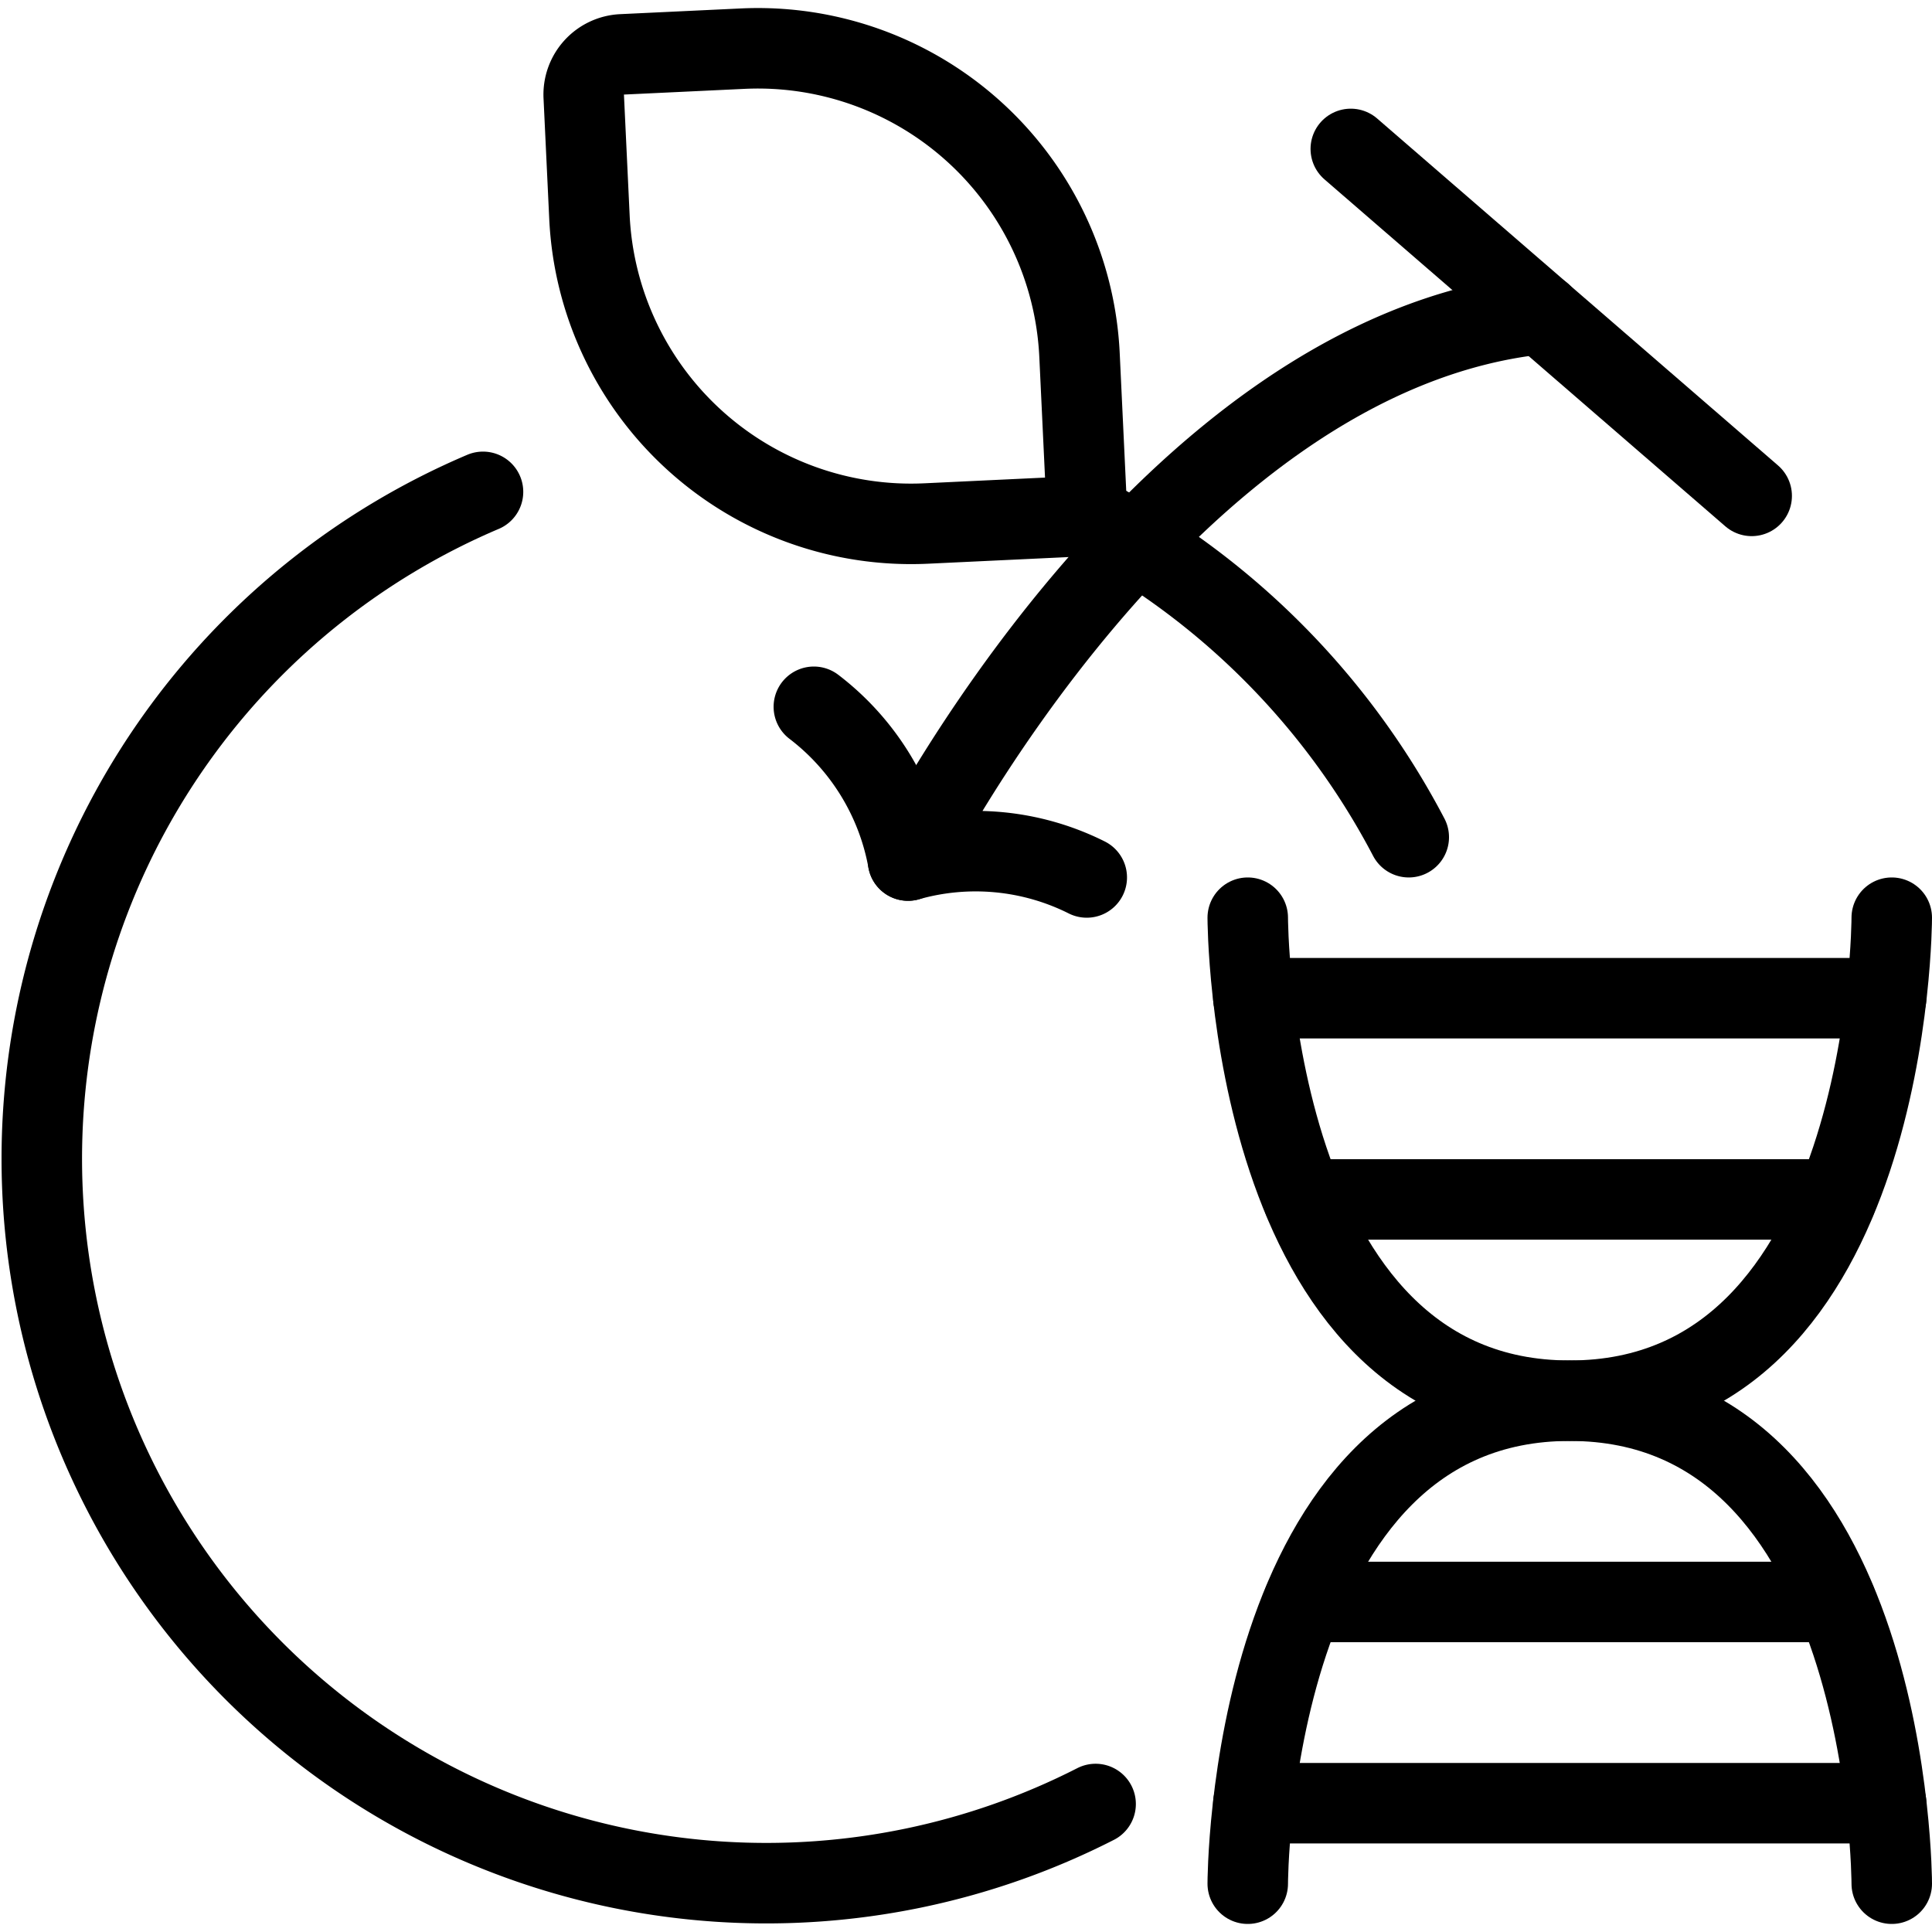
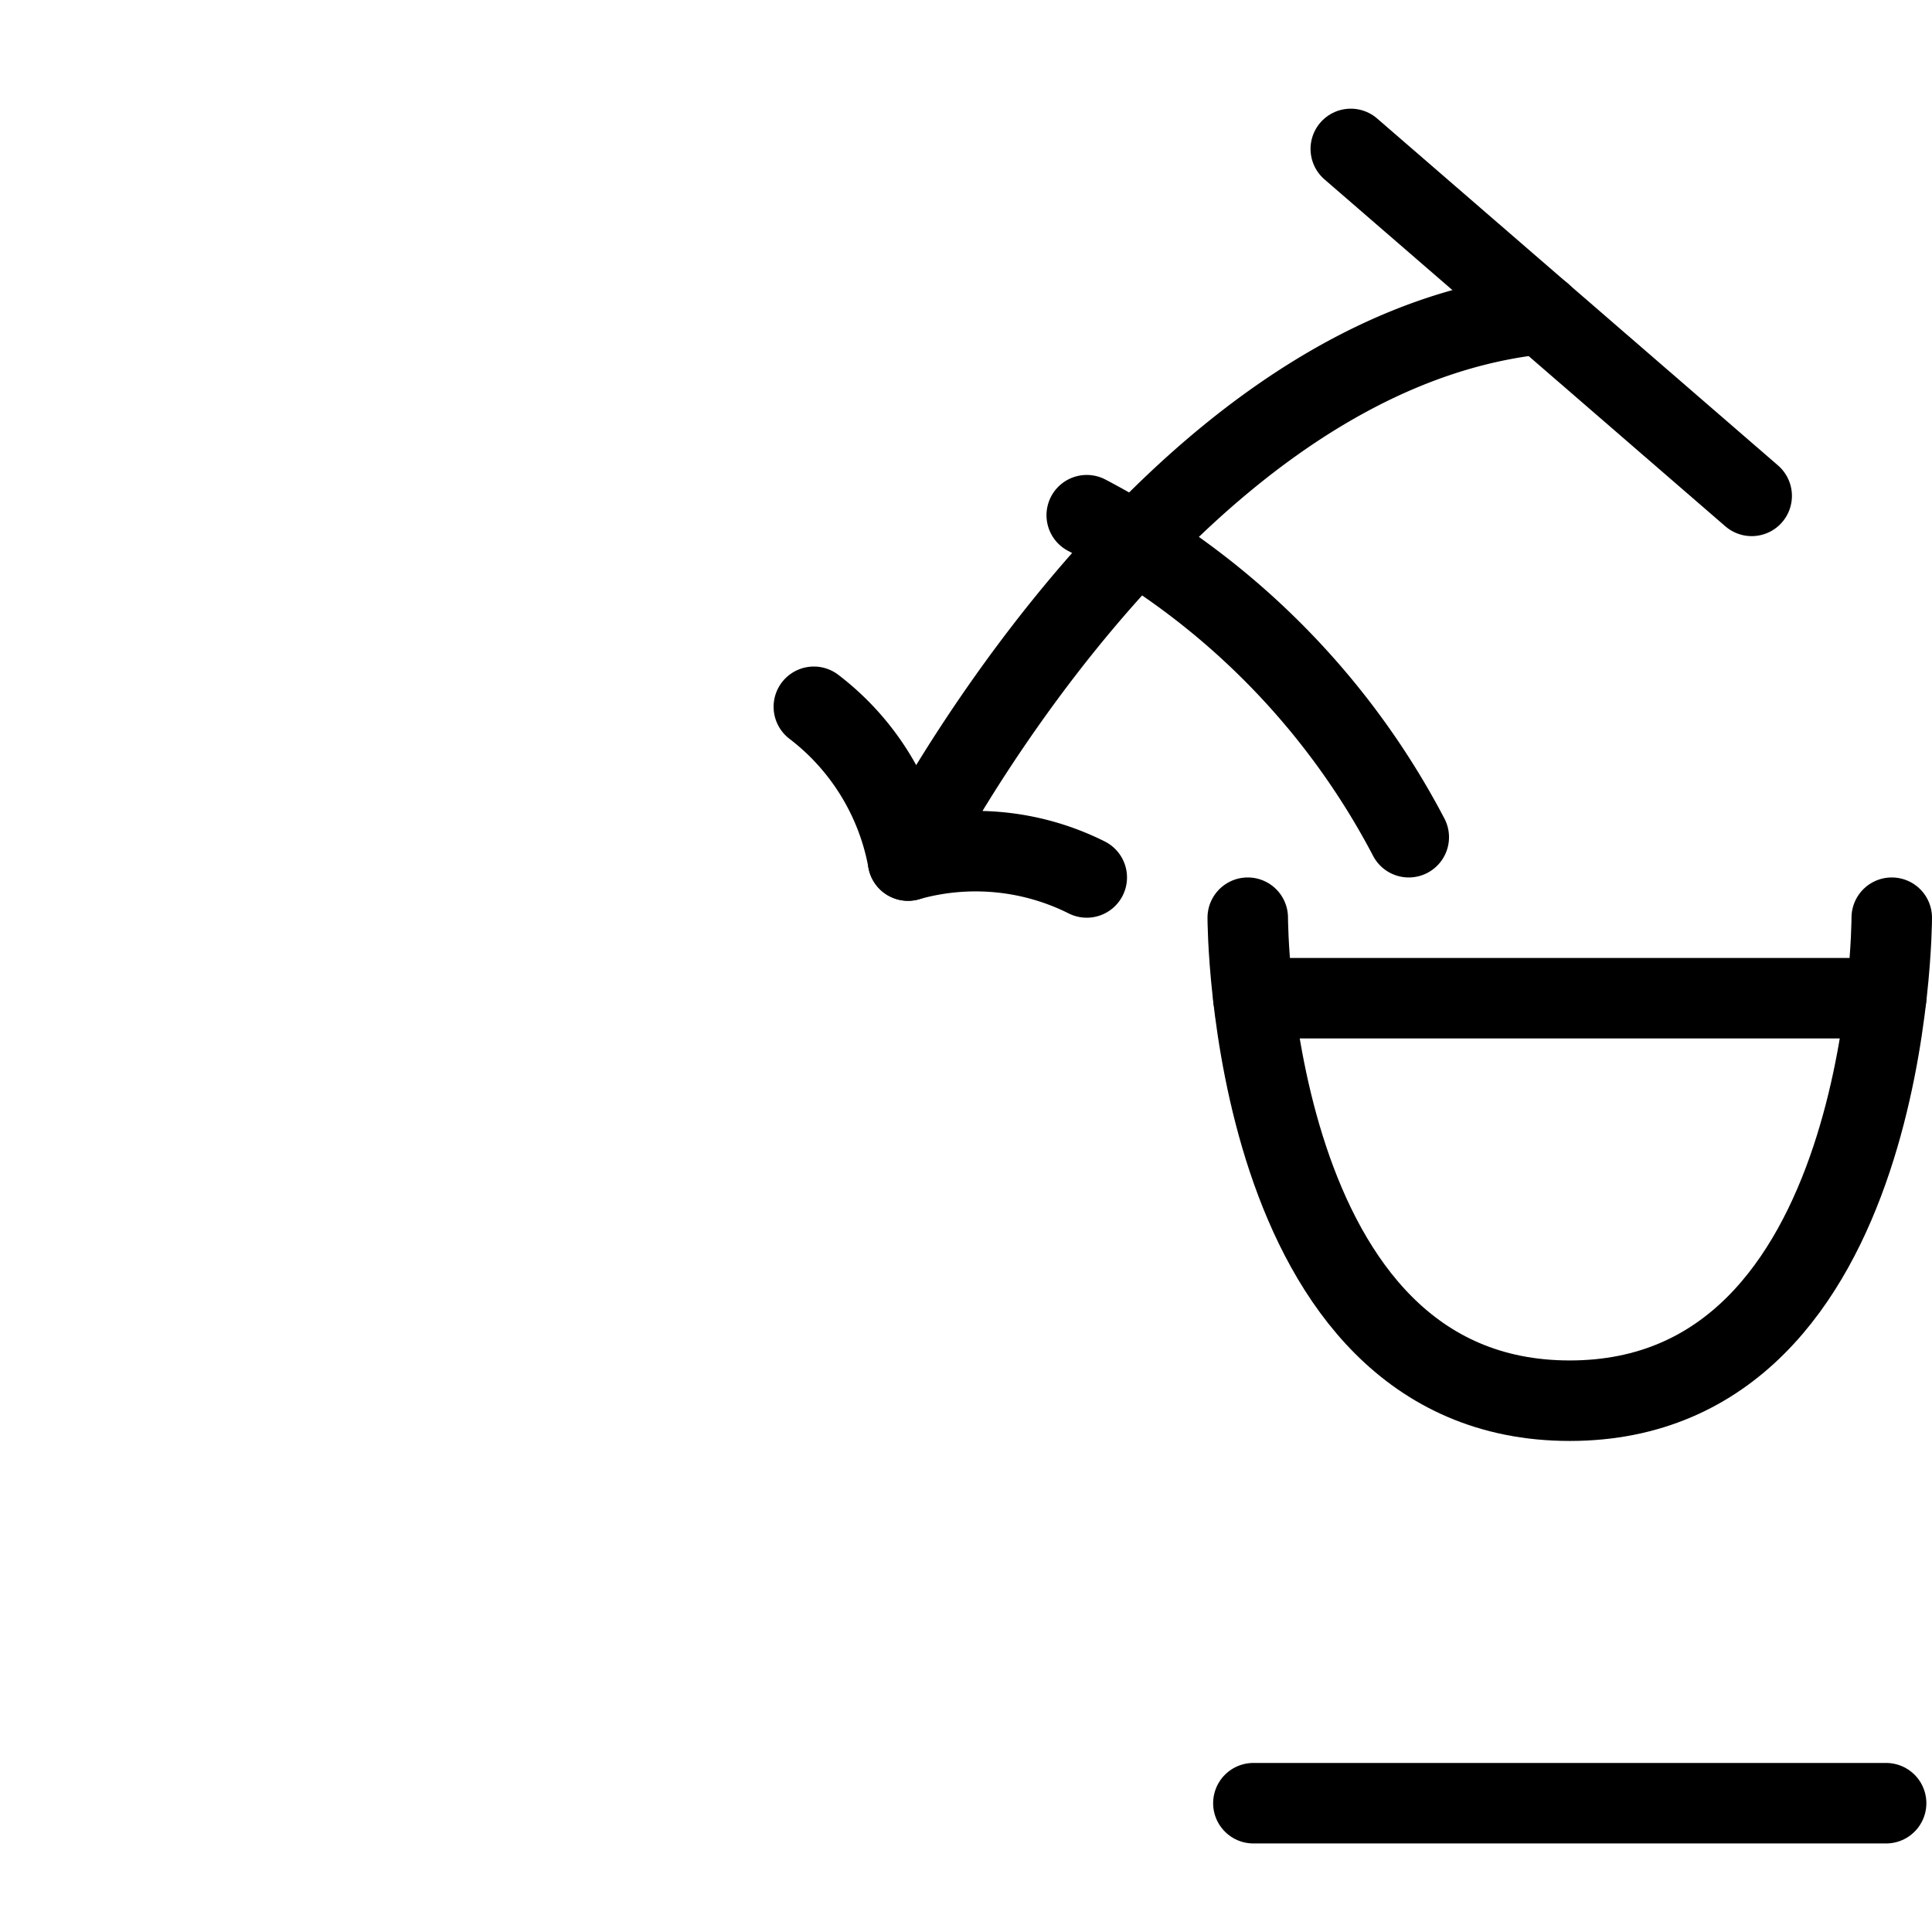
<svg xmlns="http://www.w3.org/2000/svg" viewBox="0 0 24 24">
  <g transform="matrix(1,0,0,1,0,0)">
    <g>
-       <path d="M13.61,22.41A9,9,0,1,1,6,6.11" style="fill: none;stroke: #000000;stroke-linecap: round;stroke-linejoin: round" />
      <path d="M13.5,6.4a9.47,9.47,0,0,1,4,4" style="fill: none;stroke: #000000;stroke-linecap: round;stroke-linejoin: round" />
      <path d="M10.11,8.78a3.1,3.1,0,0,1,1.17,1.91" style="fill: none;stroke: #000000;stroke-linecap: round;stroke-linejoin: round" />
      <path d="M13.5,10.9a3.08,3.08,0,0,0-2.22-.21s3.18-6.31,7.87-6.79" style="fill: none;stroke: #000000;stroke-linecap: round;stroke-linejoin: round" />
      <line x1="16.78" y1="1.85" x2="21.76" y2="6.16" style="fill: none;stroke: #000000;stroke-linecap: round;stroke-linejoin: round" />
-       <path d="M11.36.55h1.5a.5.5,0,0,1,.5.5v1.5a4,4,0,0,1-4,4h-2a0,0,0,0,1,0,0v-2A4,4,0,0,1,11.36.55Z" transform="translate(7.31 14.07) rotate(-92.71)" style="fill: none;stroke: #000000;stroke-linecap: round;stroke-linejoin: round" />
      <g>
-         <path d="M15.5,23.4s0-6,4-6,4,6,4,6" style="fill: none;stroke: #000000;stroke-linecap: round;stroke-linejoin: round" />
        <line x1="15.57" y1="22.4" x2="23.43" y2="22.4" style="fill: none;stroke: #000000;stroke-linecap: round;stroke-linejoin: round" />
-         <line x1="16.19" y1="19.9" x2="22.81" y2="19.9" style="fill: none;stroke: #000000;stroke-linecap: round;stroke-linejoin: round" />
      </g>
      <g>
        <path d="M23.5,11.4s0,6-4,6-4-6-4-6" style="fill: none;stroke: #000000;stroke-linecap: round;stroke-linejoin: round" />
        <line x1="23.43" y1="12.4" x2="15.57" y2="12.4" style="fill: none;stroke: #000000;stroke-linecap: round;stroke-linejoin: round" />
-         <line x1="22.81" y1="14.9" x2="16.19" y2="14.9" style="fill: none;stroke: #000000;stroke-linecap: round;stroke-linejoin: round" />
      </g>
    </g>
  </g>
</svg>